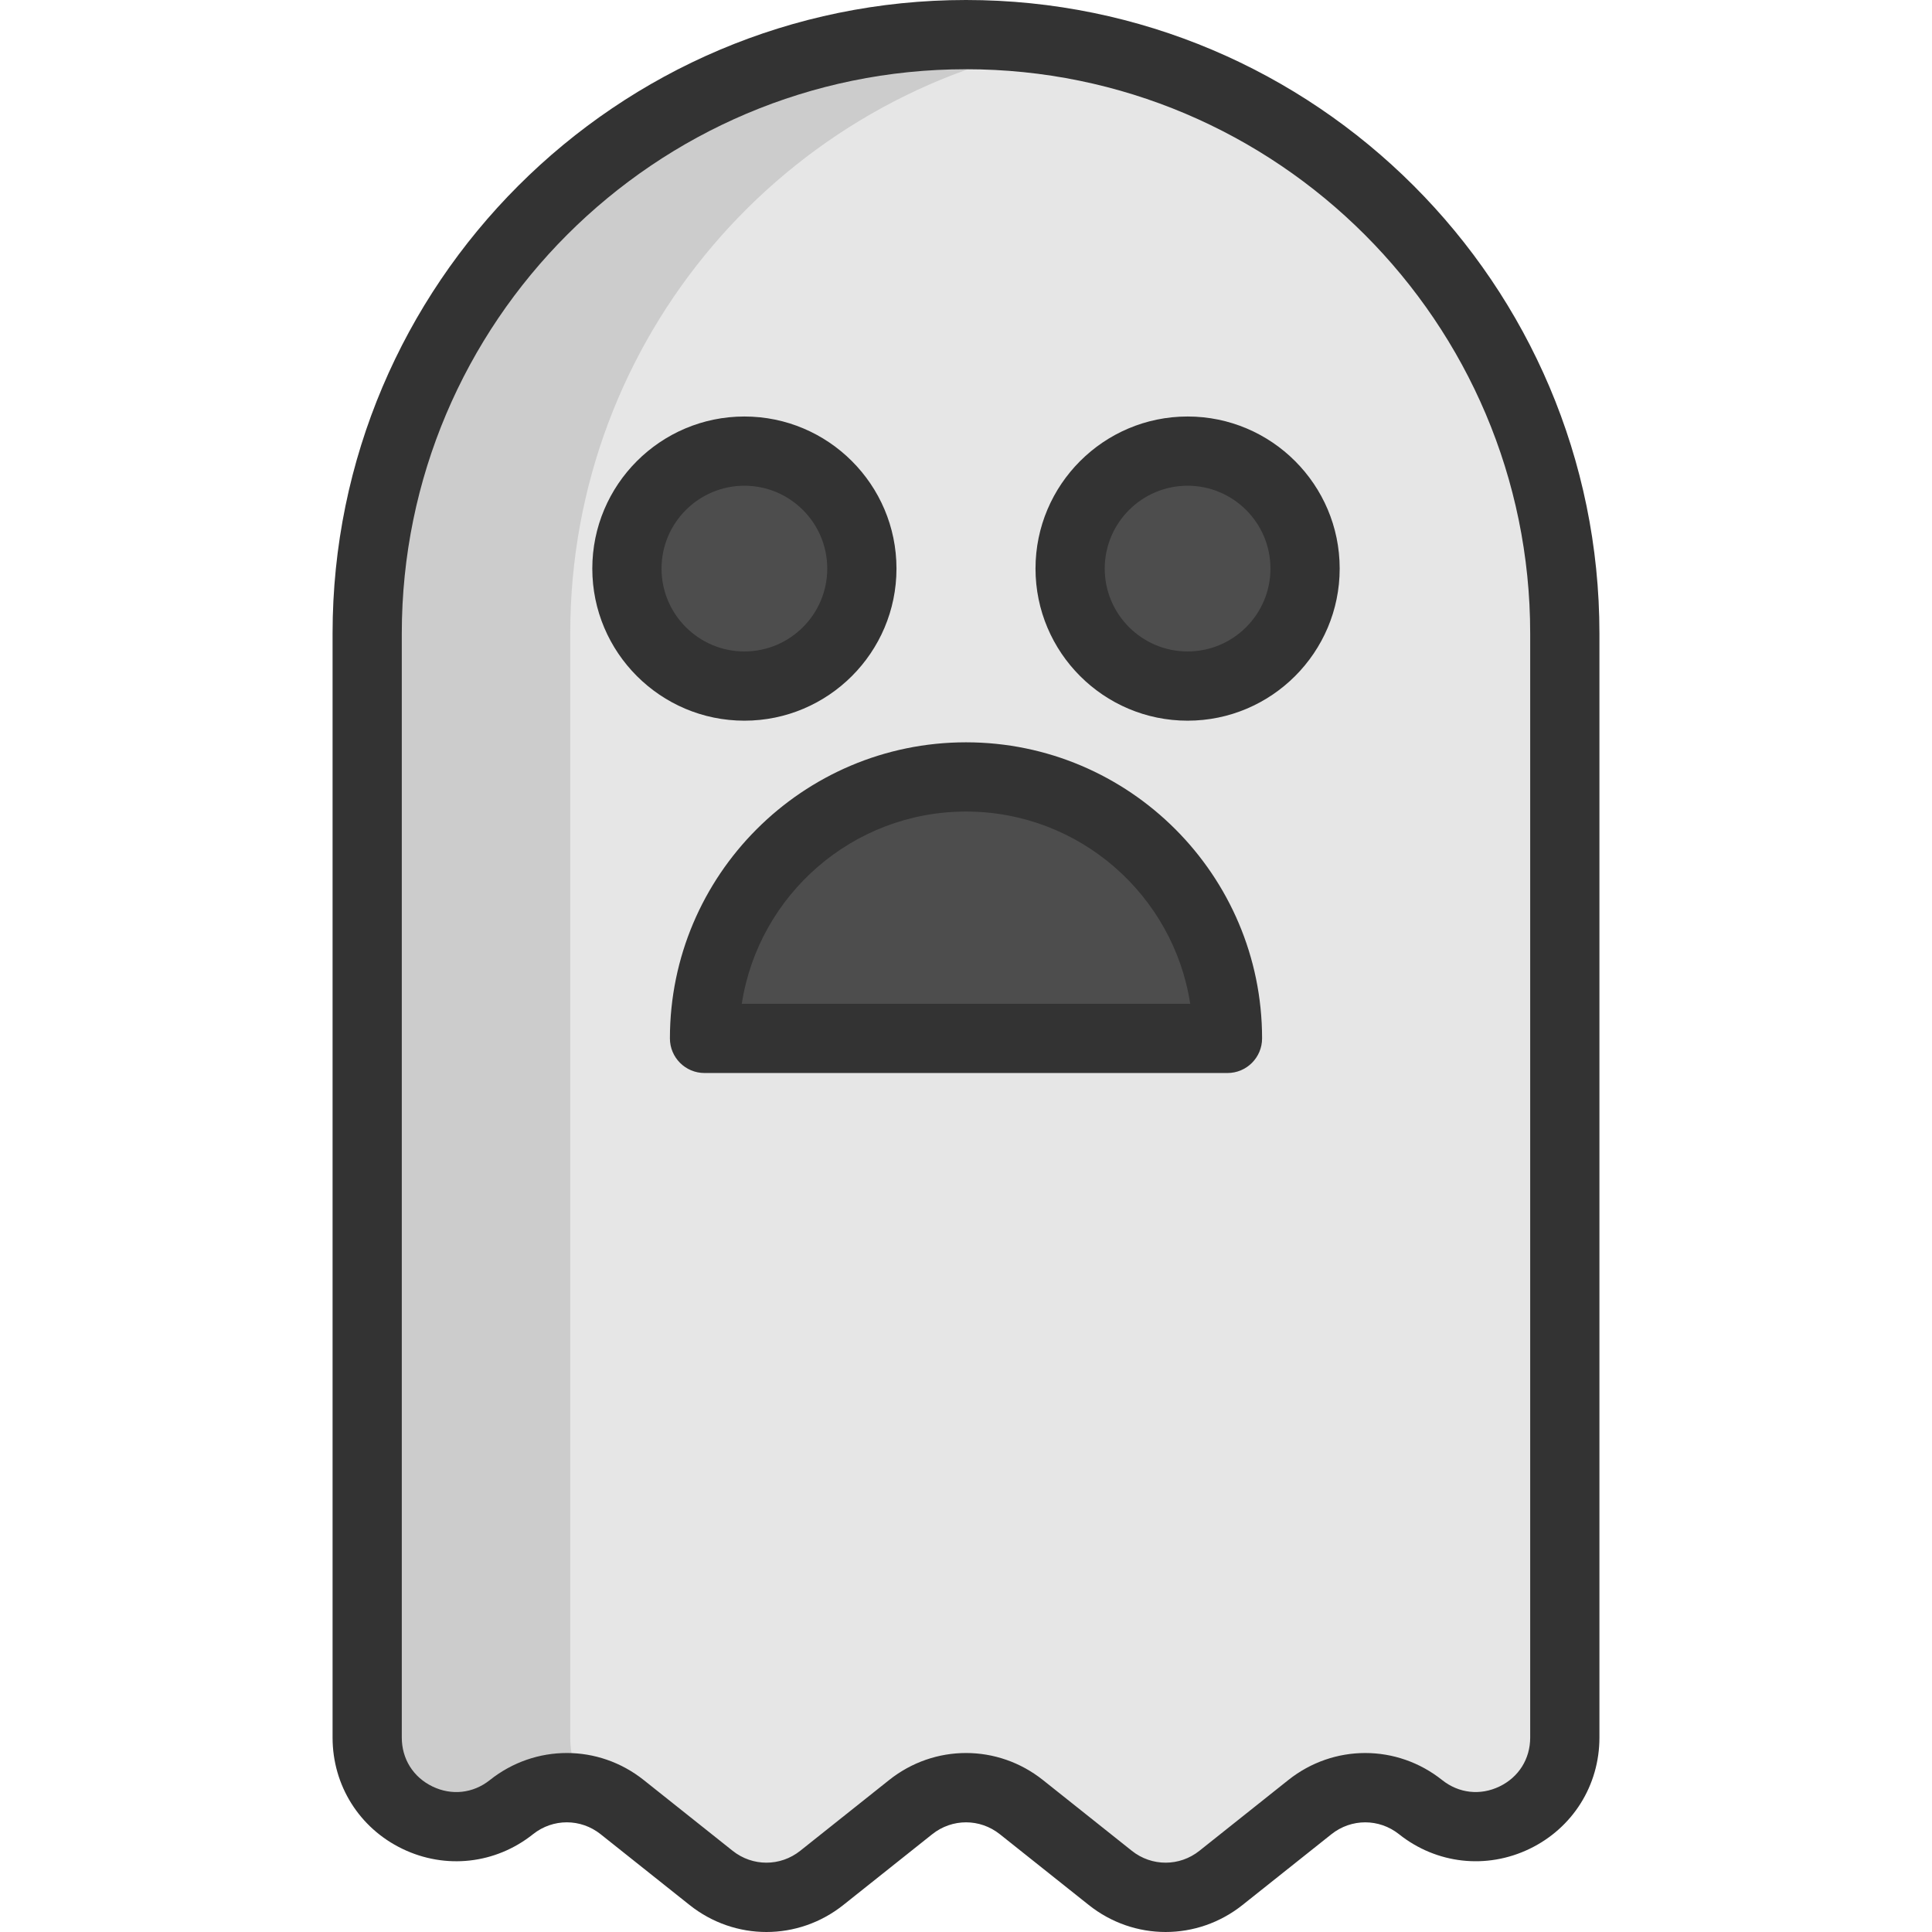
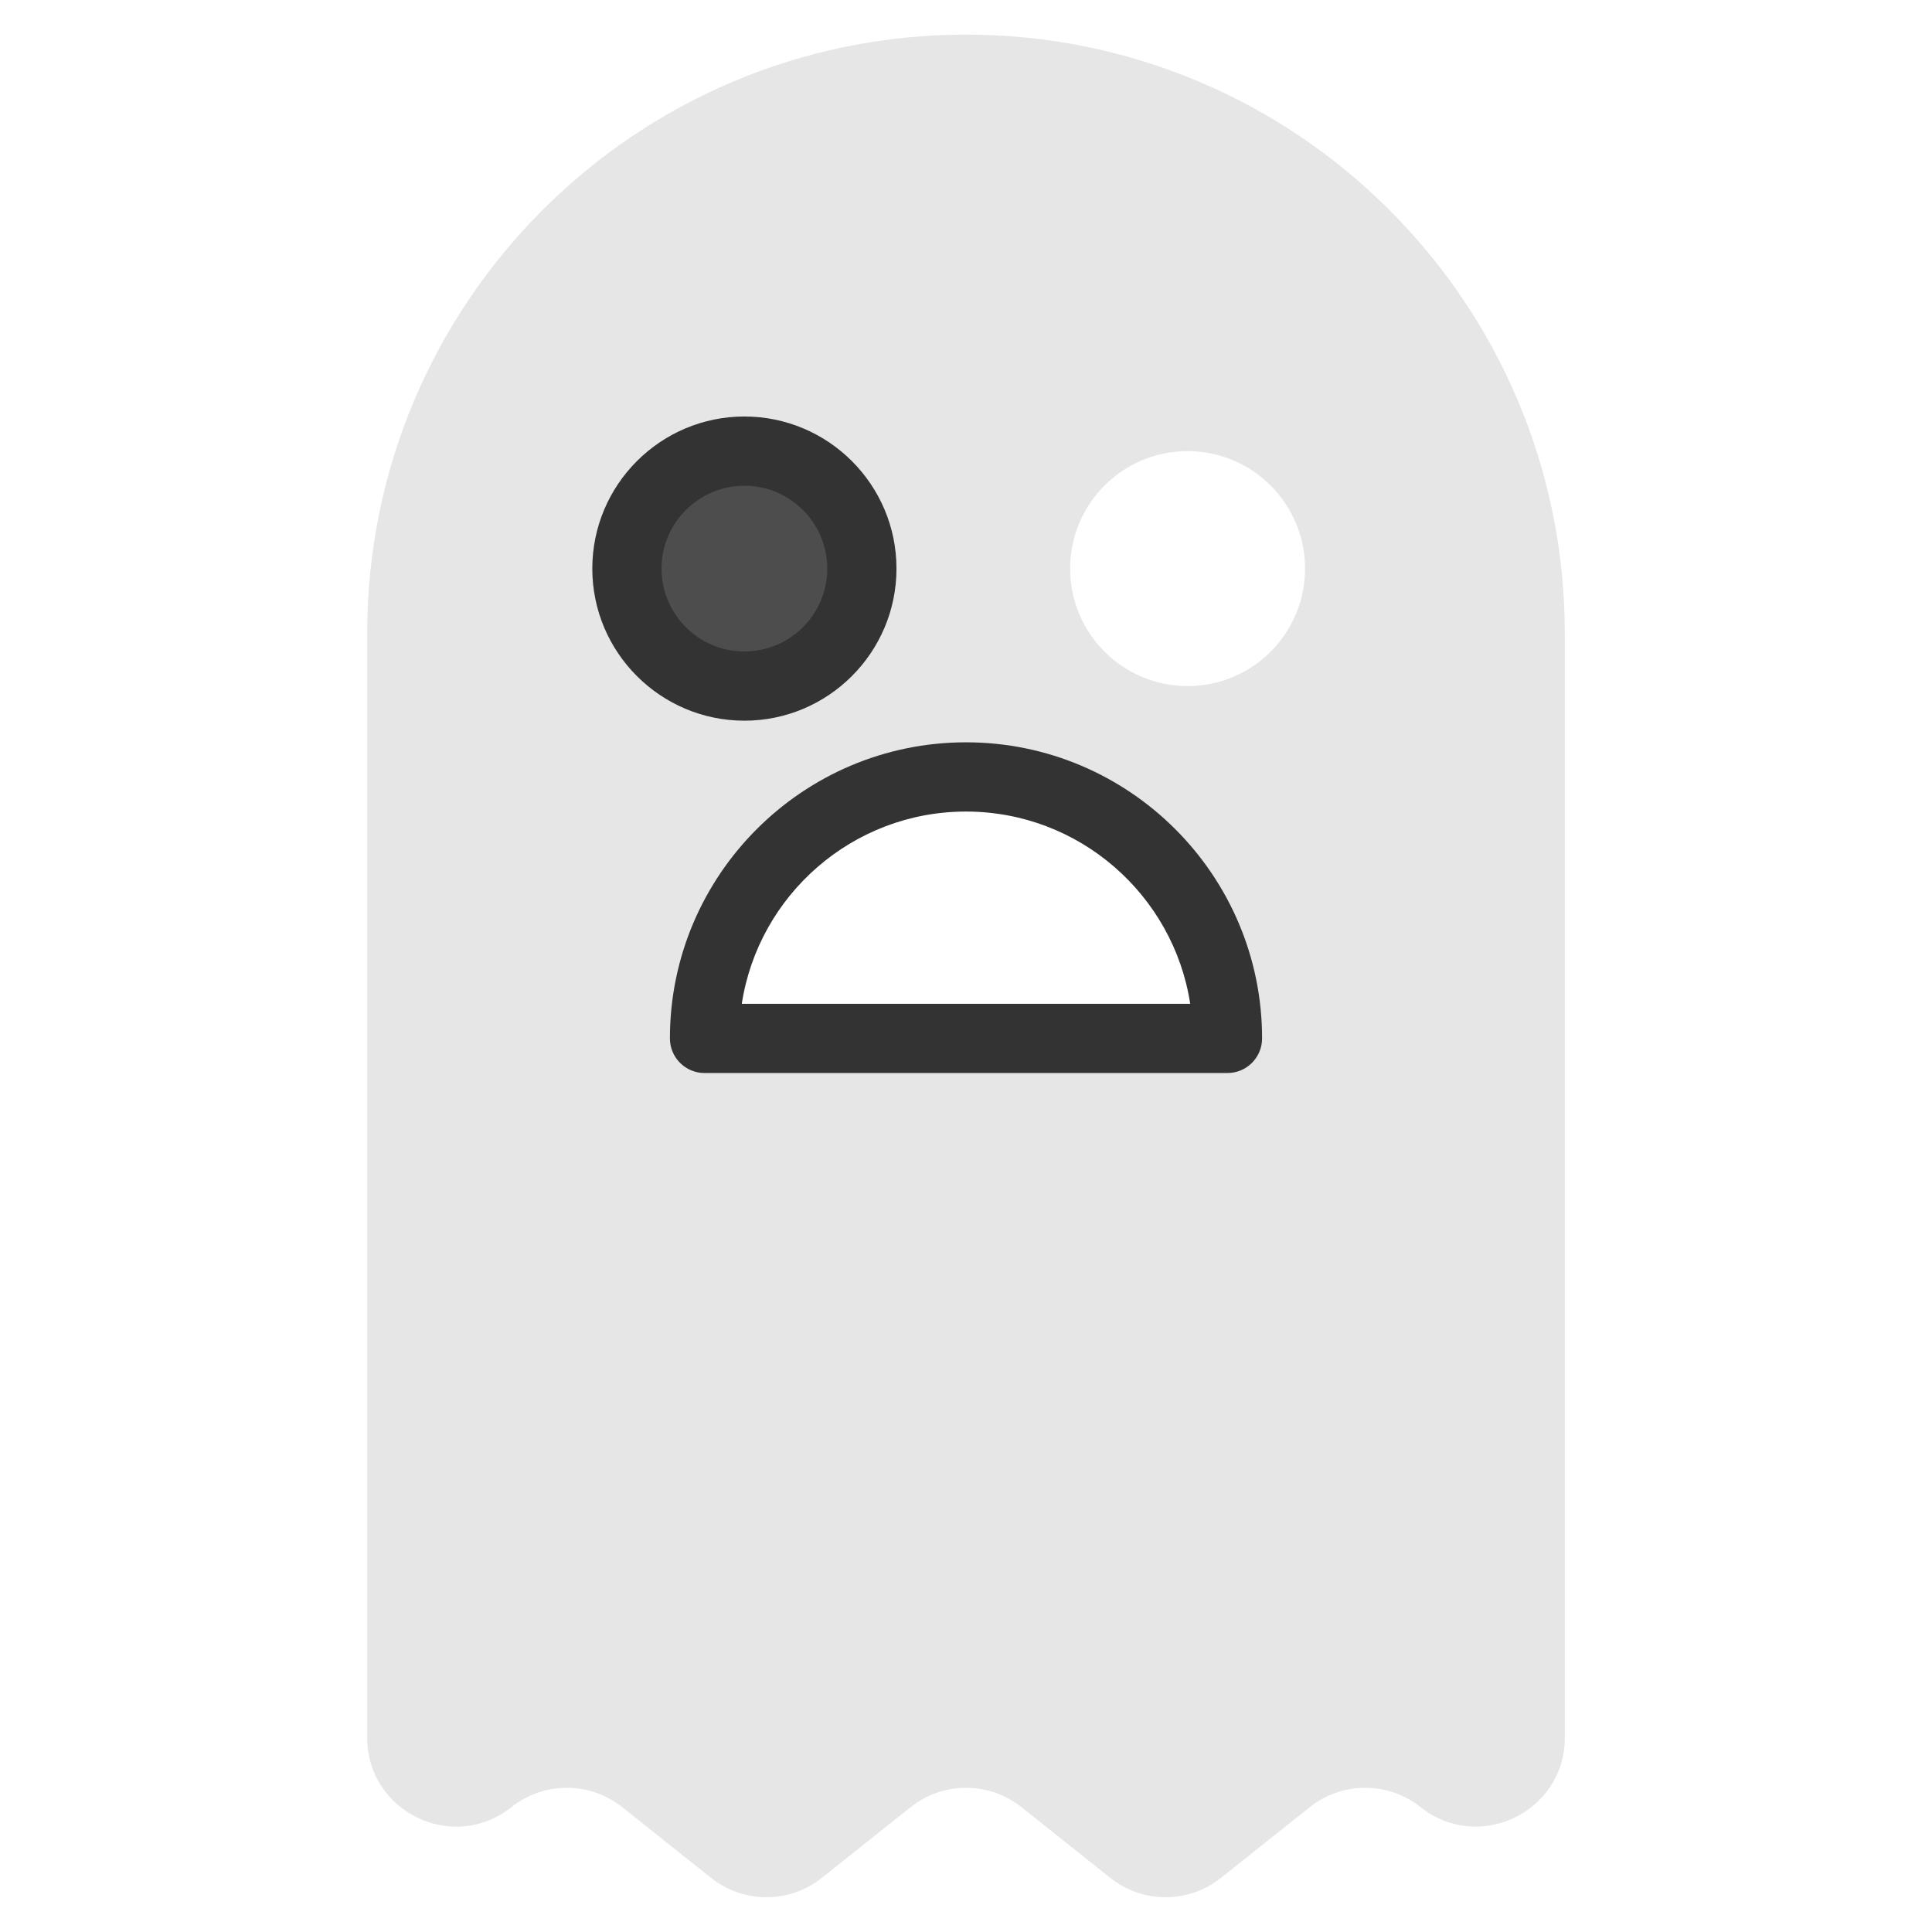
<svg xmlns="http://www.w3.org/2000/svg" version="1.1" id="Layer_1" x="0px" y="0px" viewBox="0 0 512 512" style="enable-background:new 0 0 512 512;" xml:space="preserve">
  <g>
-     <path style="fill:#4D4D4D;" d="M325.292,275.193H186.701c0-38.271,31.03-69.302,69.302-69.302S325.292,236.922,325.292,275.193z" />
    <path style="fill:#4D4D4D;" d="M197.268,119.552c17.197,0,31.14,13.931,31.14,31.128c0,17.197-13.943,31.14-31.14,31.14   s-31.128-13.943-31.128-31.14S180.071,119.552,197.268,119.552z" />
-     <path style="fill:#4D4D4D;" d="M314.724,119.552c17.197,0,31.128,13.931,31.128,31.128c0,17.197-13.931,31.14-31.128,31.14   s-31.128-13.943-31.128-31.14S297.527,119.552,314.724,119.552z" />
  </g>
  <path style="fill:#E6E6E6;" d="M414.689,167.865v292.618c0,19.716-22.787,30.712-38.222,18.432v-0.012  c-8.586-6.825-20.756-6.825-29.343,0l-23.557,18.75c-8.586,6.837-20.744,6.837-29.33,0l-23.557-18.75  c-8.586-6.825-20.756-6.825-29.342,0l-23.557,18.763c-8.586,6.825-20.744,6.825-29.33,0l-23.569-18.763  c-8.586-6.825-20.756-6.825-29.342,0l-0.012,0.012c-15.423,12.28-38.222,1.297-38.222-18.432V167.865  c0-87.648,71.051-158.687,158.699-158.687c43.812,0,83.49,17.76,112.208,46.478C396.929,84.363,414.689,124.041,414.689,167.865z   M345.852,150.68c0-17.197-13.931-31.128-31.128-31.128s-31.128,13.931-31.128,31.128s13.931,31.14,31.128,31.14  S345.852,167.877,345.852,150.68z M186.701,275.193h138.591c0-38.271-31.018-69.302-69.289-69.302S186.701,236.922,186.701,275.193z   M228.409,150.68c0-17.197-13.943-31.128-31.14-31.128s-31.128,13.931-31.128,31.128s13.931,31.14,31.128,31.14  C214.465,181.821,228.409,167.877,228.409,150.68z" />
-   <path style="fill:#CCCCCC;" d="M282.911,11.453c-8.745-1.492-17.735-2.275-26.908-2.275c-87.648,0-158.699,71.038-158.699,158.687  v292.618c0,19.729,22.799,30.712,38.222,18.432l0.012-0.012c5.798-4.611,13.234-6.103,20.096-4.489  c-2.813-3.792-4.513-8.537-4.513-13.931V167.865C151.12,89.39,208.081,24.222,282.911,11.453z" />
  <g>
-     <path style="fill:#333333;" d="M255.999,0C163.438,0,88.135,75.303,88.135,167.864v292.621c0,12.678,7.094,23.973,18.513,29.48   c11.418,5.505,24.674,4.023,34.596-3.871c0.012-0.01,0.026-0.021,0.04-0.033c5.272-4.175,12.62-4.168,17.883,0.022l23.567,18.754   c5.999,4.775,13.19,7.163,20.38,7.163c7.191,0,14.381-2.387,20.382-7.163l23.558-18.752c5.274-4.198,12.638-4.197,17.913,0   l23.555,18.75c12,9.552,28.764,9.554,40.765,0l23.556-18.749c5.273-4.198,12.64-4.198,17.913,0   c9.921,7.896,23.177,9.38,34.596,3.874c11.42-5.506,18.514-16.802,18.514-29.481V167.865C423.862,75.303,348.559,0,255.999,0z    M405.516,460.48c0,5.656-3.042,10.498-8.135,12.954c-5.096,2.456-10.778,1.82-15.202-1.703c-12.001-9.551-28.763-9.551-40.765,0   l-23.556,18.749c-5.272,4.199-12.638,4.198-17.913,0l-23.555-18.75c-12.001-9.552-28.764-9.552-40.764,0l-23.558,18.752   c-5.273,4.197-12.638,4.197-17.911,0l-23.567-18.755c-5.999-4.774-13.19-7.161-20.38-7.161c-7.191,0-14.38,2.387-20.381,7.161   c-0.011,0.01-0.025,0.021-0.038,0.031c-4.42,3.504-10.091,4.134-15.176,1.682c-5.094-2.456-8.135-7.298-8.135-12.954v-292.62   c0-82.444,67.073-149.517,149.518-149.517S405.516,85.42,405.516,167.865V460.48z" />
    <path style="fill:#333333;" d="M237.577,150.683c0-22.225-18.081-40.306-40.305-40.306c-22.225,0-40.306,18.081-40.306,40.306   s18.081,40.306,40.306,40.306C219.496,190.989,237.577,172.908,237.577,150.683z M175.312,150.683   c0-12.108,9.851-21.96,21.96-21.96c12.109,0,21.959,9.851,21.959,21.96c0,12.108-9.851,21.96-21.959,21.96   C185.164,172.642,175.312,162.792,175.312,150.683z" />
-     <path style="fill:#333333;" d="M314.725,110.377c-22.224,0-40.305,18.081-40.305,40.306s18.081,40.306,40.305,40.306   c22.225,0,40.306-18.081,40.306-40.306C355.032,128.457,336.95,110.377,314.725,110.377z M314.725,172.642   c-12.108,0-21.959-9.851-21.959-21.96c0-12.108,9.851-21.96,21.959-21.96c12.109,0,21.96,9.851,21.96,21.96   C336.685,162.792,326.834,172.642,314.725,172.642z" />
    <path style="fill:#333333;" d="M255.999,196.722c-43.266,0-78.465,35.2-78.465,78.466c0,5.066,4.107,9.173,9.173,9.173h138.585   c5.066,0,9.173-4.107,9.173-9.173C334.464,231.922,299.265,196.722,255.999,196.722z M196.579,266.015   c4.429-28.813,29.388-50.946,59.42-50.946c30.032,0,54.991,22.133,59.421,50.946H196.579z" />
  </g>
  <g>
</g>
  <g>
</g>
  <g>
</g>
  <g>
</g>
  <g>
</g>
  <g>
</g>
  <g>
</g>
  <g>
</g>
  <g>
</g>
  <g>
</g>
  <g>
</g>
  <g>
</g>
  <g>
</g>
  <g>
</g>
  <g>
</g>
</svg>